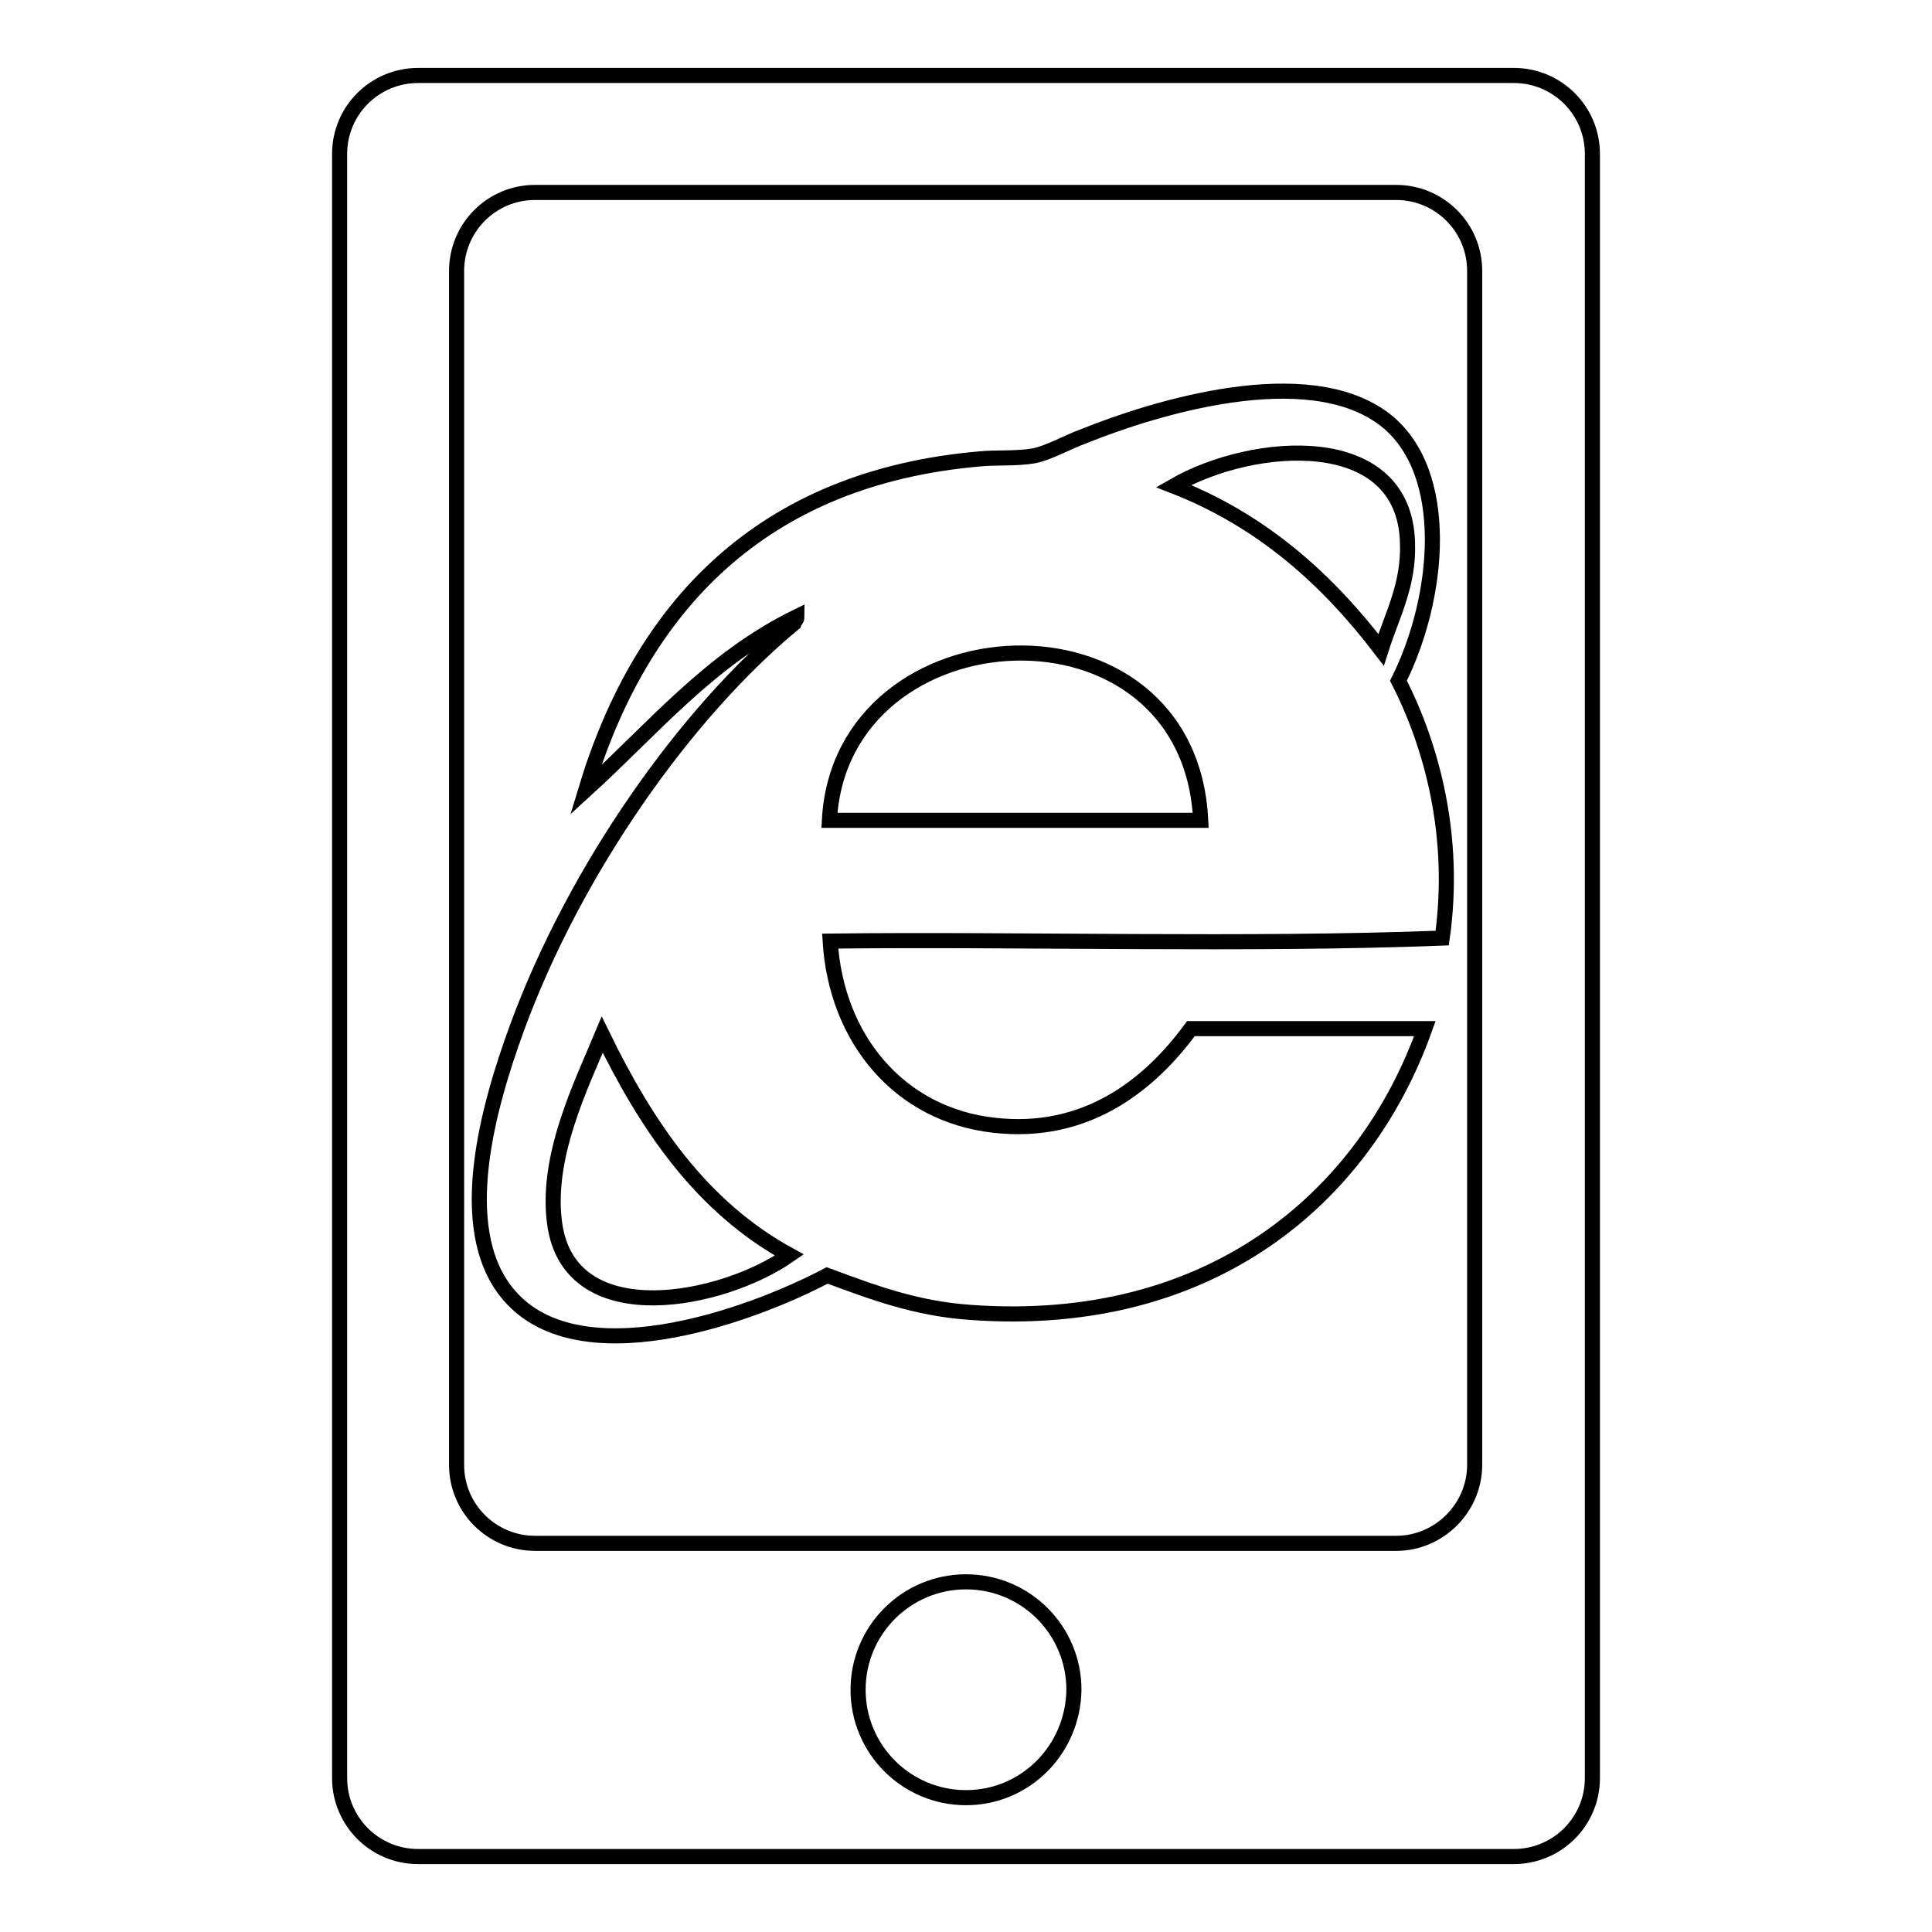
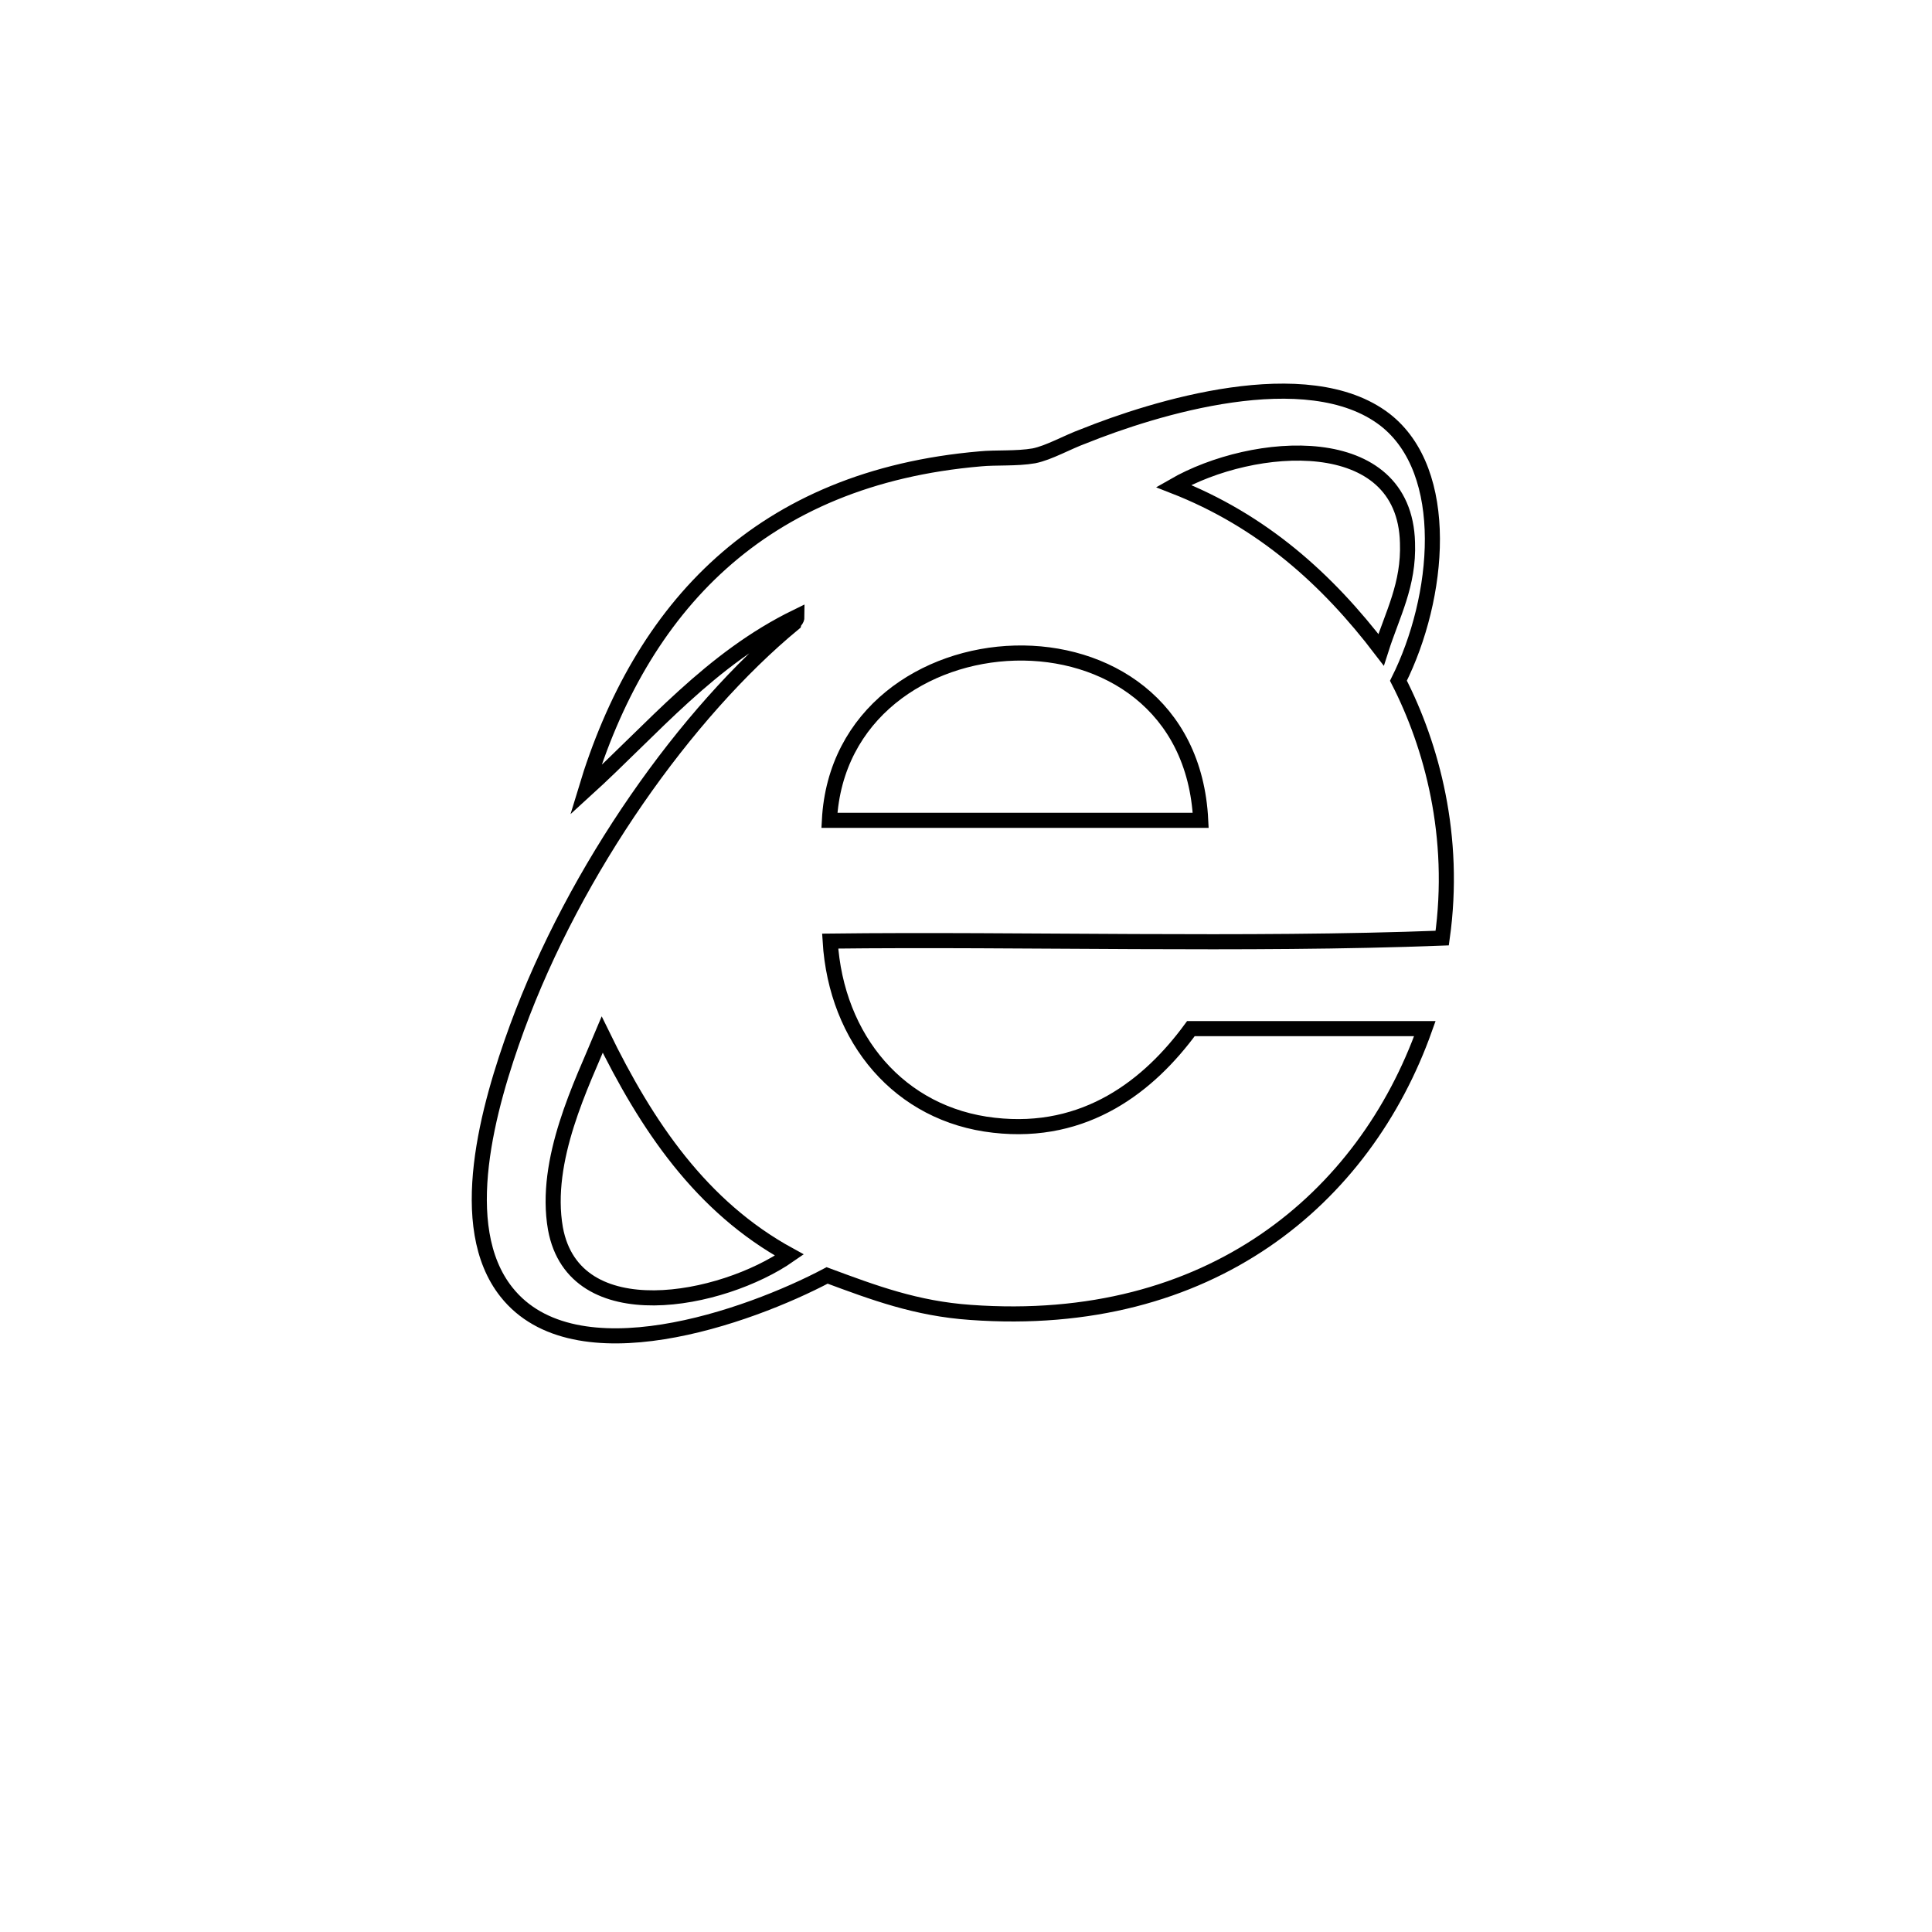
<svg xmlns="http://www.w3.org/2000/svg" version="1.1" x="0px" y="0px" viewBox="0 0 256 256" enable-background="new 0 0 256 256" xml:space="preserve">
  <g>
    <g>
      <path stroke-width="2" fill-opacity="0" stroke="#000000" d="M77.6,104.7c7.3-24.2,23.2-41.4,52.3-43.9c2-0.2,4.8,0,7.1-0.4c2-0.4,4.4-1.8,6.6-2.6c9.2-3.7,29.6-10.1,39.9-2.2c8.9,6.9,7.3,23.6,1.8,34.6c4.4,8.6,7.7,20.6,5.8,34.1c-25.8,1-55.9,0.1-81.1,0.4c0.8,13,9.2,23,21.7,24.4c12.2,1.4,20.6-5.3,26.1-12.8c10.3,0,20.7,0,31,0c-8,22.5-28.5,39.9-60.2,37.6c-7.2-0.5-12.8-2.6-19-4.9c-10.4,5.5-33.4,13.7-42.5,2.2c-6.9-8.7-2.4-24.6,1.4-35c7.7-21,22.4-41.8,36.7-53.6c0.1-0.4,0.4-0.4,0.4-0.9C94.1,87.3,86.5,96.6,77.6,104.7z M186.5,71.9c-0.4-15.1-20.4-13.6-31-7.5c11.8,4.6,20.4,12.4,27.5,21.7C184.5,81.4,186.7,77.5,186.5,71.9z M109.9,108.7c16.4,0,32.8,0,49.2,0C157.6,77.9,111.4,80.4,109.9,108.7z M73.6,162.8c2.5,13.6,22.1,9.7,31,3.5c-11.7-6.4-18.9-17.1-24.8-29.2C77.1,143.6,72,153.7,73.6,162.8z" />
-       <path stroke-width="2" fill-opacity="0" stroke="#000000" d="M200.6,10H55.4C49.7,10,45,14.6,45,20.4v215.2c0,5.7,4.6,10.4,10.4,10.4h145.2c5.7,0,10.4-4.6,10.4-10.4V20.4C211,14.6,206.3,10,200.6,10z M128,238.2c-7.9,0-14.3-6.4-14.3-14.3c0-7.9,6.4-14.3,14.3-14.3c7.9,0,14.3,6.4,14.3,14.3C142.2,231.8,135.9,238.2,128,238.2z M195.4,194.1c0,5.7-4.7,10.4-10.4,10.4H70.9c-5.7,0-10.4-4.6-10.4-10.4V35.9c0-5.7,4.6-10.4,10.4-10.4H185c5.7,0,10.4,4.6,10.4,10.4V194.1L195.4,194.1z" />
    </g>
  </g>
</svg>